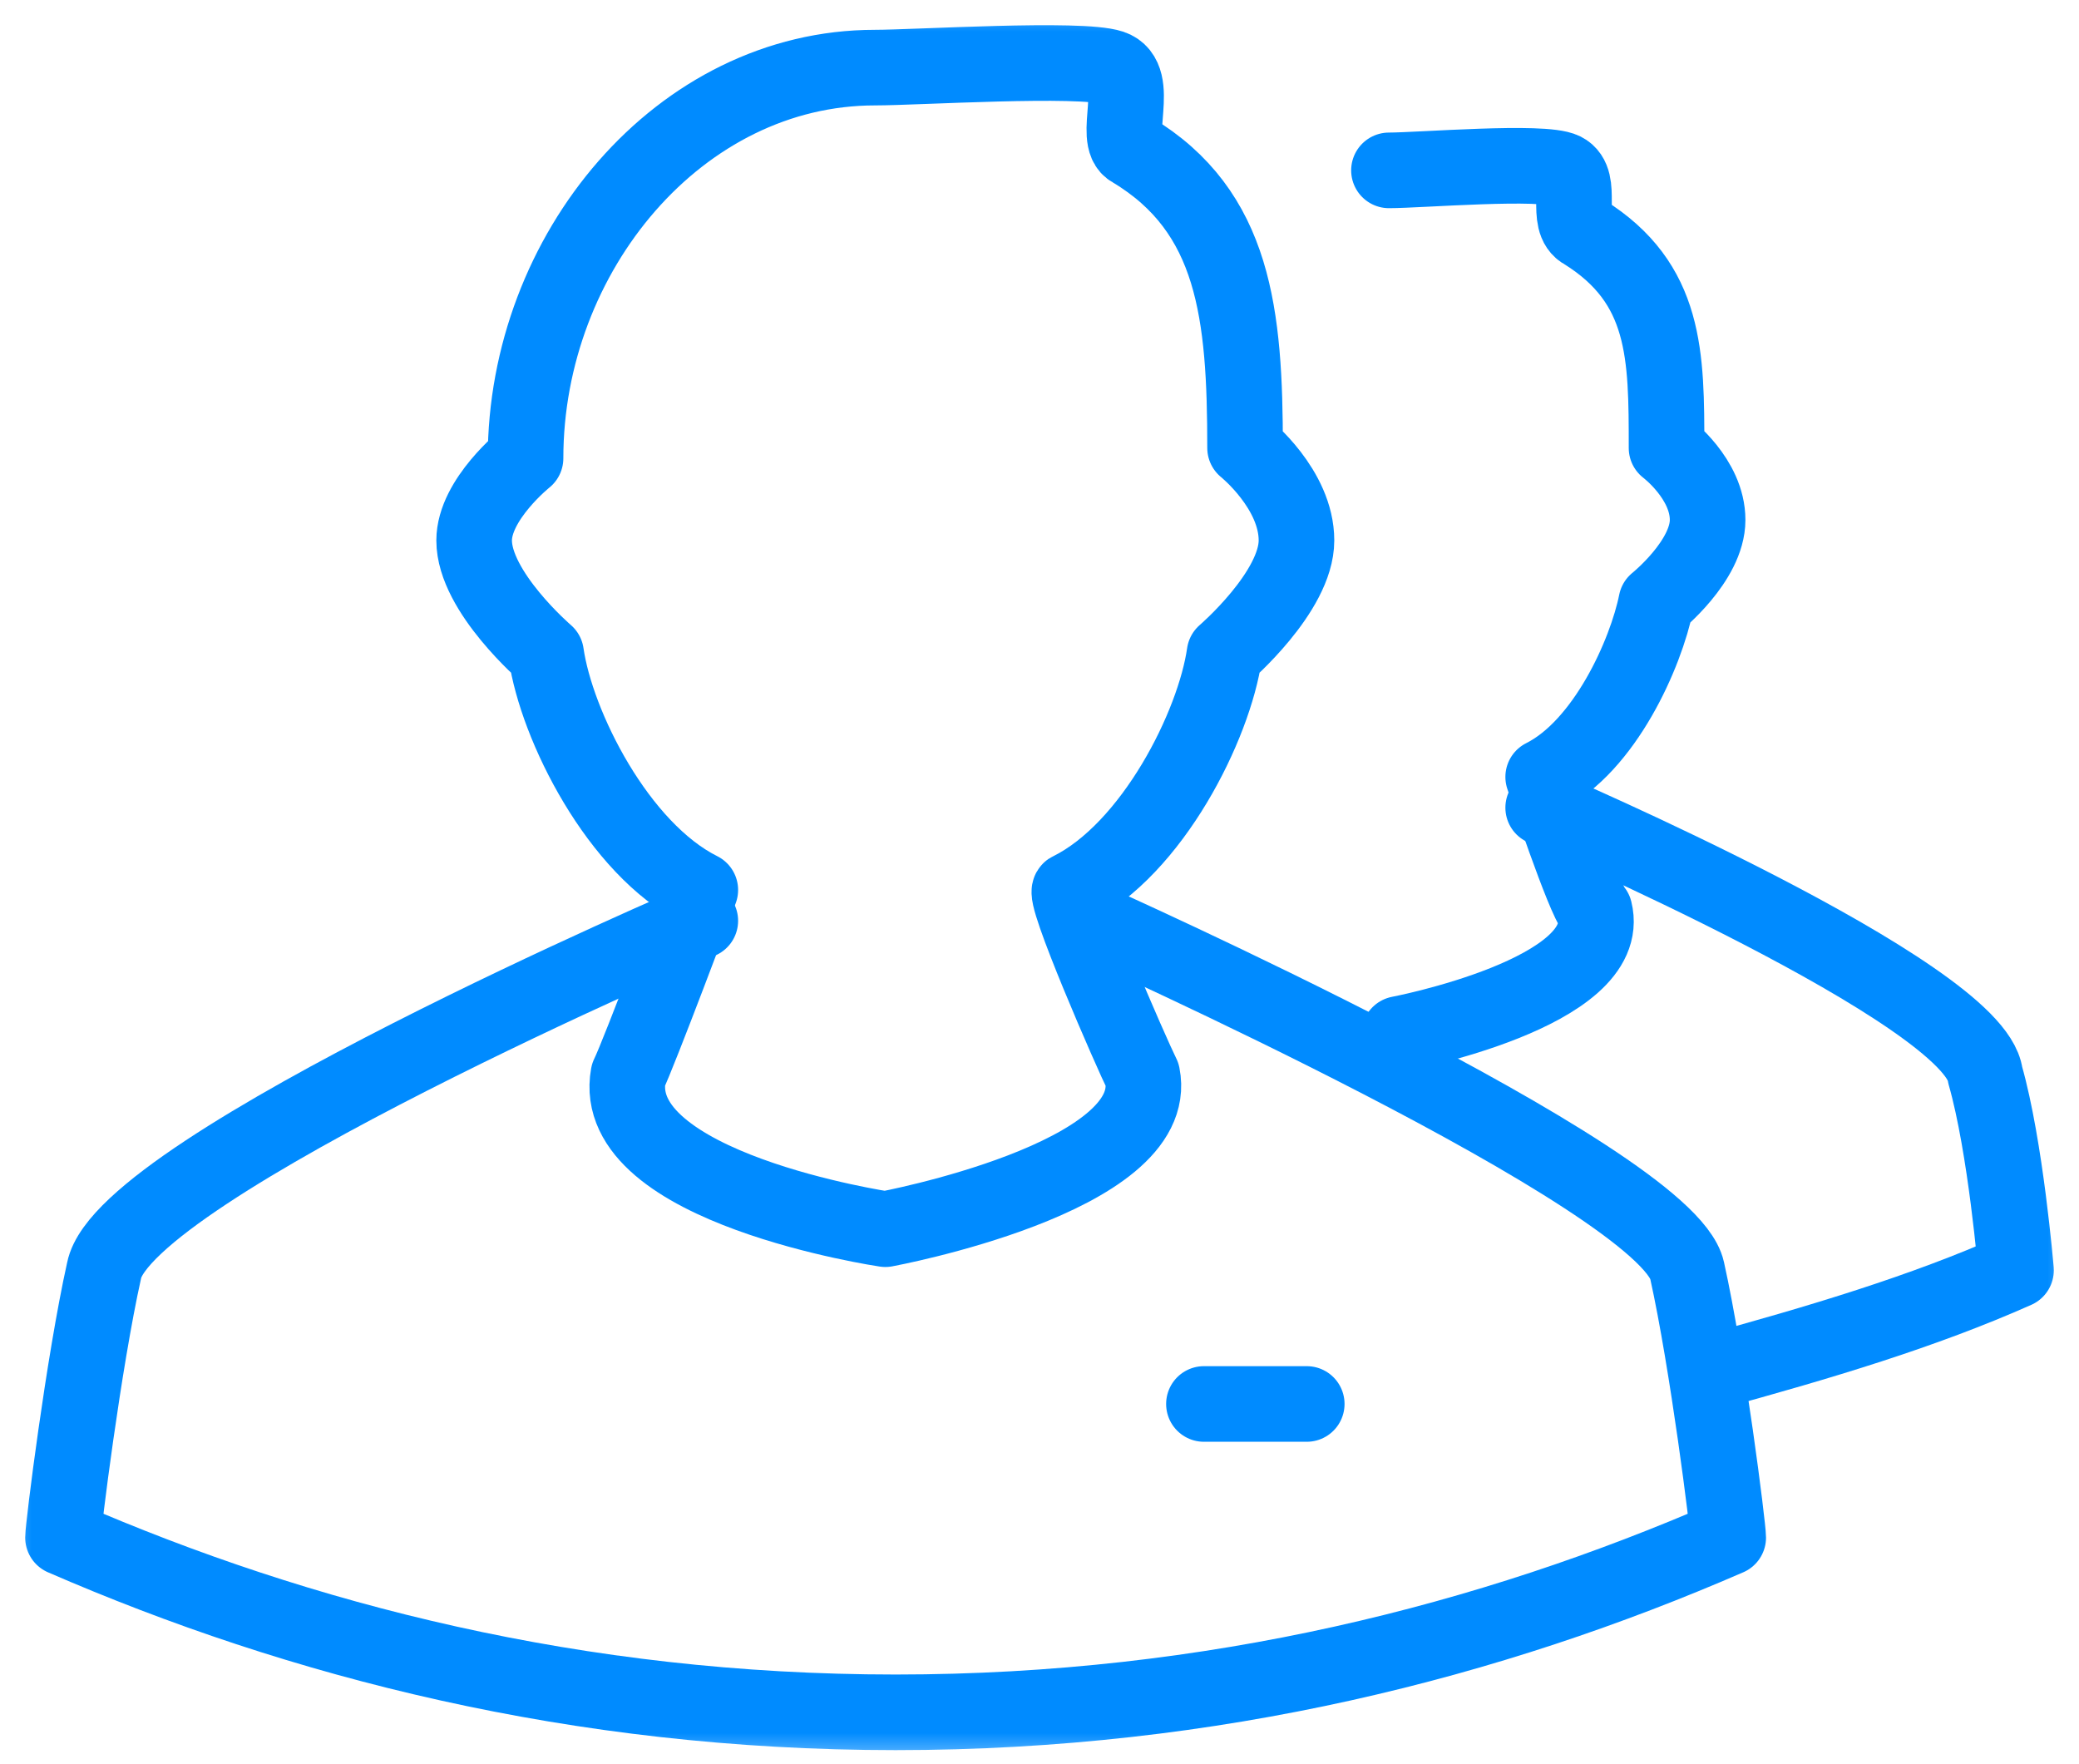
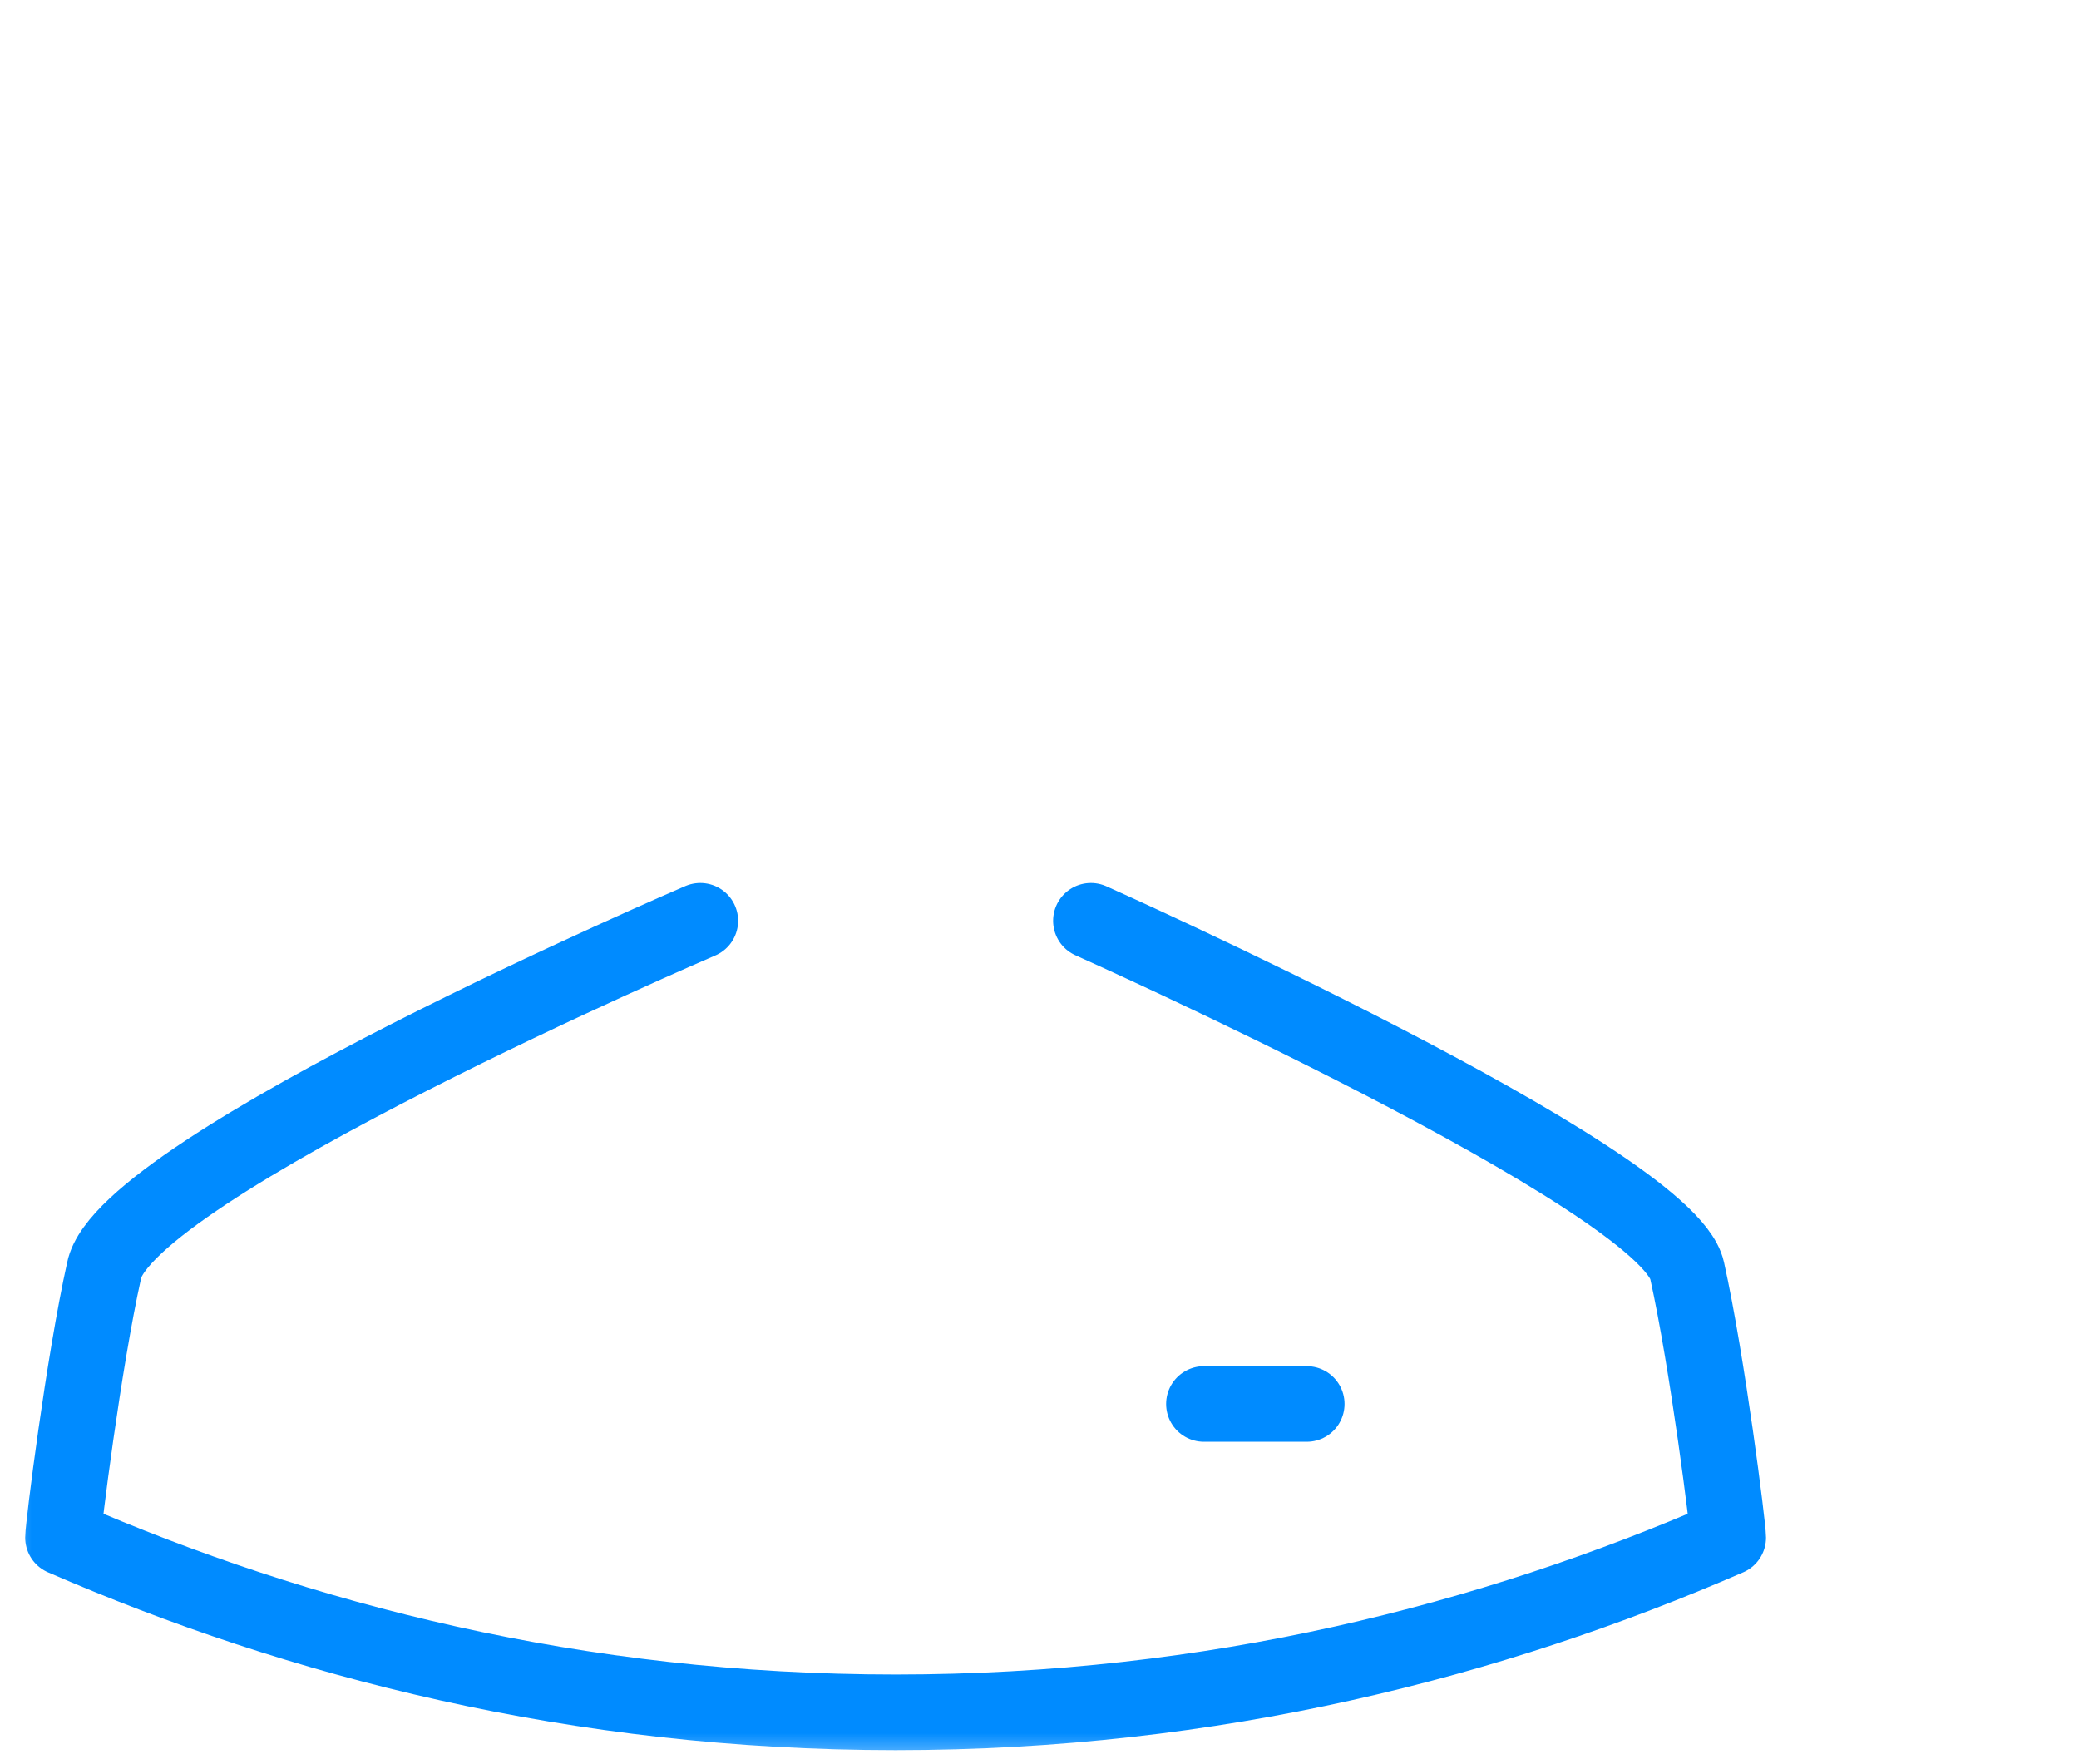
<svg xmlns="http://www.w3.org/2000/svg" width="33" height="28" viewBox="0 0 33 28" fill="none">
  <mask id="mask0_175_1199" style="mask-type:alpha" maskUnits="userSpaceOnUse" x="0" y="0" width="33" height="28">
    <rect width="33" height="28" fill="#C4C4C4" />
  </mask>
  <g mask="url(#mask0_175_1199)">
    <path d="M17.316 14.614C17.316 14.614 26.453 18.693 26.779 20.162C27.105 21.63 27.432 24.241 27.432 24.404C23.679 26.035 19.274 27.177 14.216 27.177C9.158 27.177 4.753 26.035 1 24.404C1 24.241 1.326 21.63 1.653 20.162C1.979 18.53 11.116 14.614 11.116 14.614" stroke="#008BFF" stroke-width="1.2" stroke-miterlimit="10" stroke-linecap="round" stroke-linejoin="round" />
-     <path d="M8.342 7.273C8.342 4.009 10.79 1.073 13.889 1.073C14.542 1.073 17.153 0.909 17.642 1.073C18.132 1.236 17.642 2.215 17.968 2.378C19.6 3.357 19.763 4.988 19.763 7.109C19.763 7.109 20.579 7.762 20.579 8.578C20.579 9.394 19.437 10.373 19.437 10.373C19.274 11.515 18.295 13.473 16.989 14.125C16.826 14.125 17.968 16.736 18.132 17.062C18.458 18.694 14.053 19.509 14.053 19.509C14.053 19.509 9.647 18.857 9.974 17.062C10.137 16.736 11.116 14.125 11.116 14.125C9.811 13.473 8.832 11.515 8.668 10.373C8.668 10.373 7.526 9.394 7.526 8.578C7.526 7.925 8.342 7.273 8.342 7.273Z" stroke="#008BFF" stroke-width="1.2" stroke-miterlimit="10" stroke-linecap="round" stroke-linejoin="round" />
    <path d="M19.11 22.283H20.742" stroke="#008BFF" stroke-width="1.2" stroke-miterlimit="10" stroke-linecap="round" stroke-linejoin="round" />
-     <path d="M24.495 12.819C24.495 12.819 31.348 15.756 31.511 17.061C31.837 18.203 32 20.161 32 20.161C30.532 20.814 28.9 21.303 27.105 21.793" stroke="#008BFF" stroke-width="1.2" stroke-miterlimit="10" stroke-linecap="round" stroke-linejoin="round" />
-     <path d="M22.047 2.704C22.537 2.704 24.495 2.541 24.821 2.704C25.147 2.868 24.821 3.52 25.147 3.683C26.453 4.499 26.453 5.641 26.453 7.11C26.453 7.11 27.105 7.599 27.105 8.252C27.105 8.904 26.29 9.557 26.29 9.557C26.126 10.373 25.474 11.841 24.495 12.331C24.495 12.331 25.147 14.289 25.311 14.452C25.637 15.757 22.21 16.41 22.21 16.41" stroke="#008BFF" stroke-width="1.2" stroke-miterlimit="10" stroke-linecap="round" stroke-linejoin="round" />
  </g>
</svg>